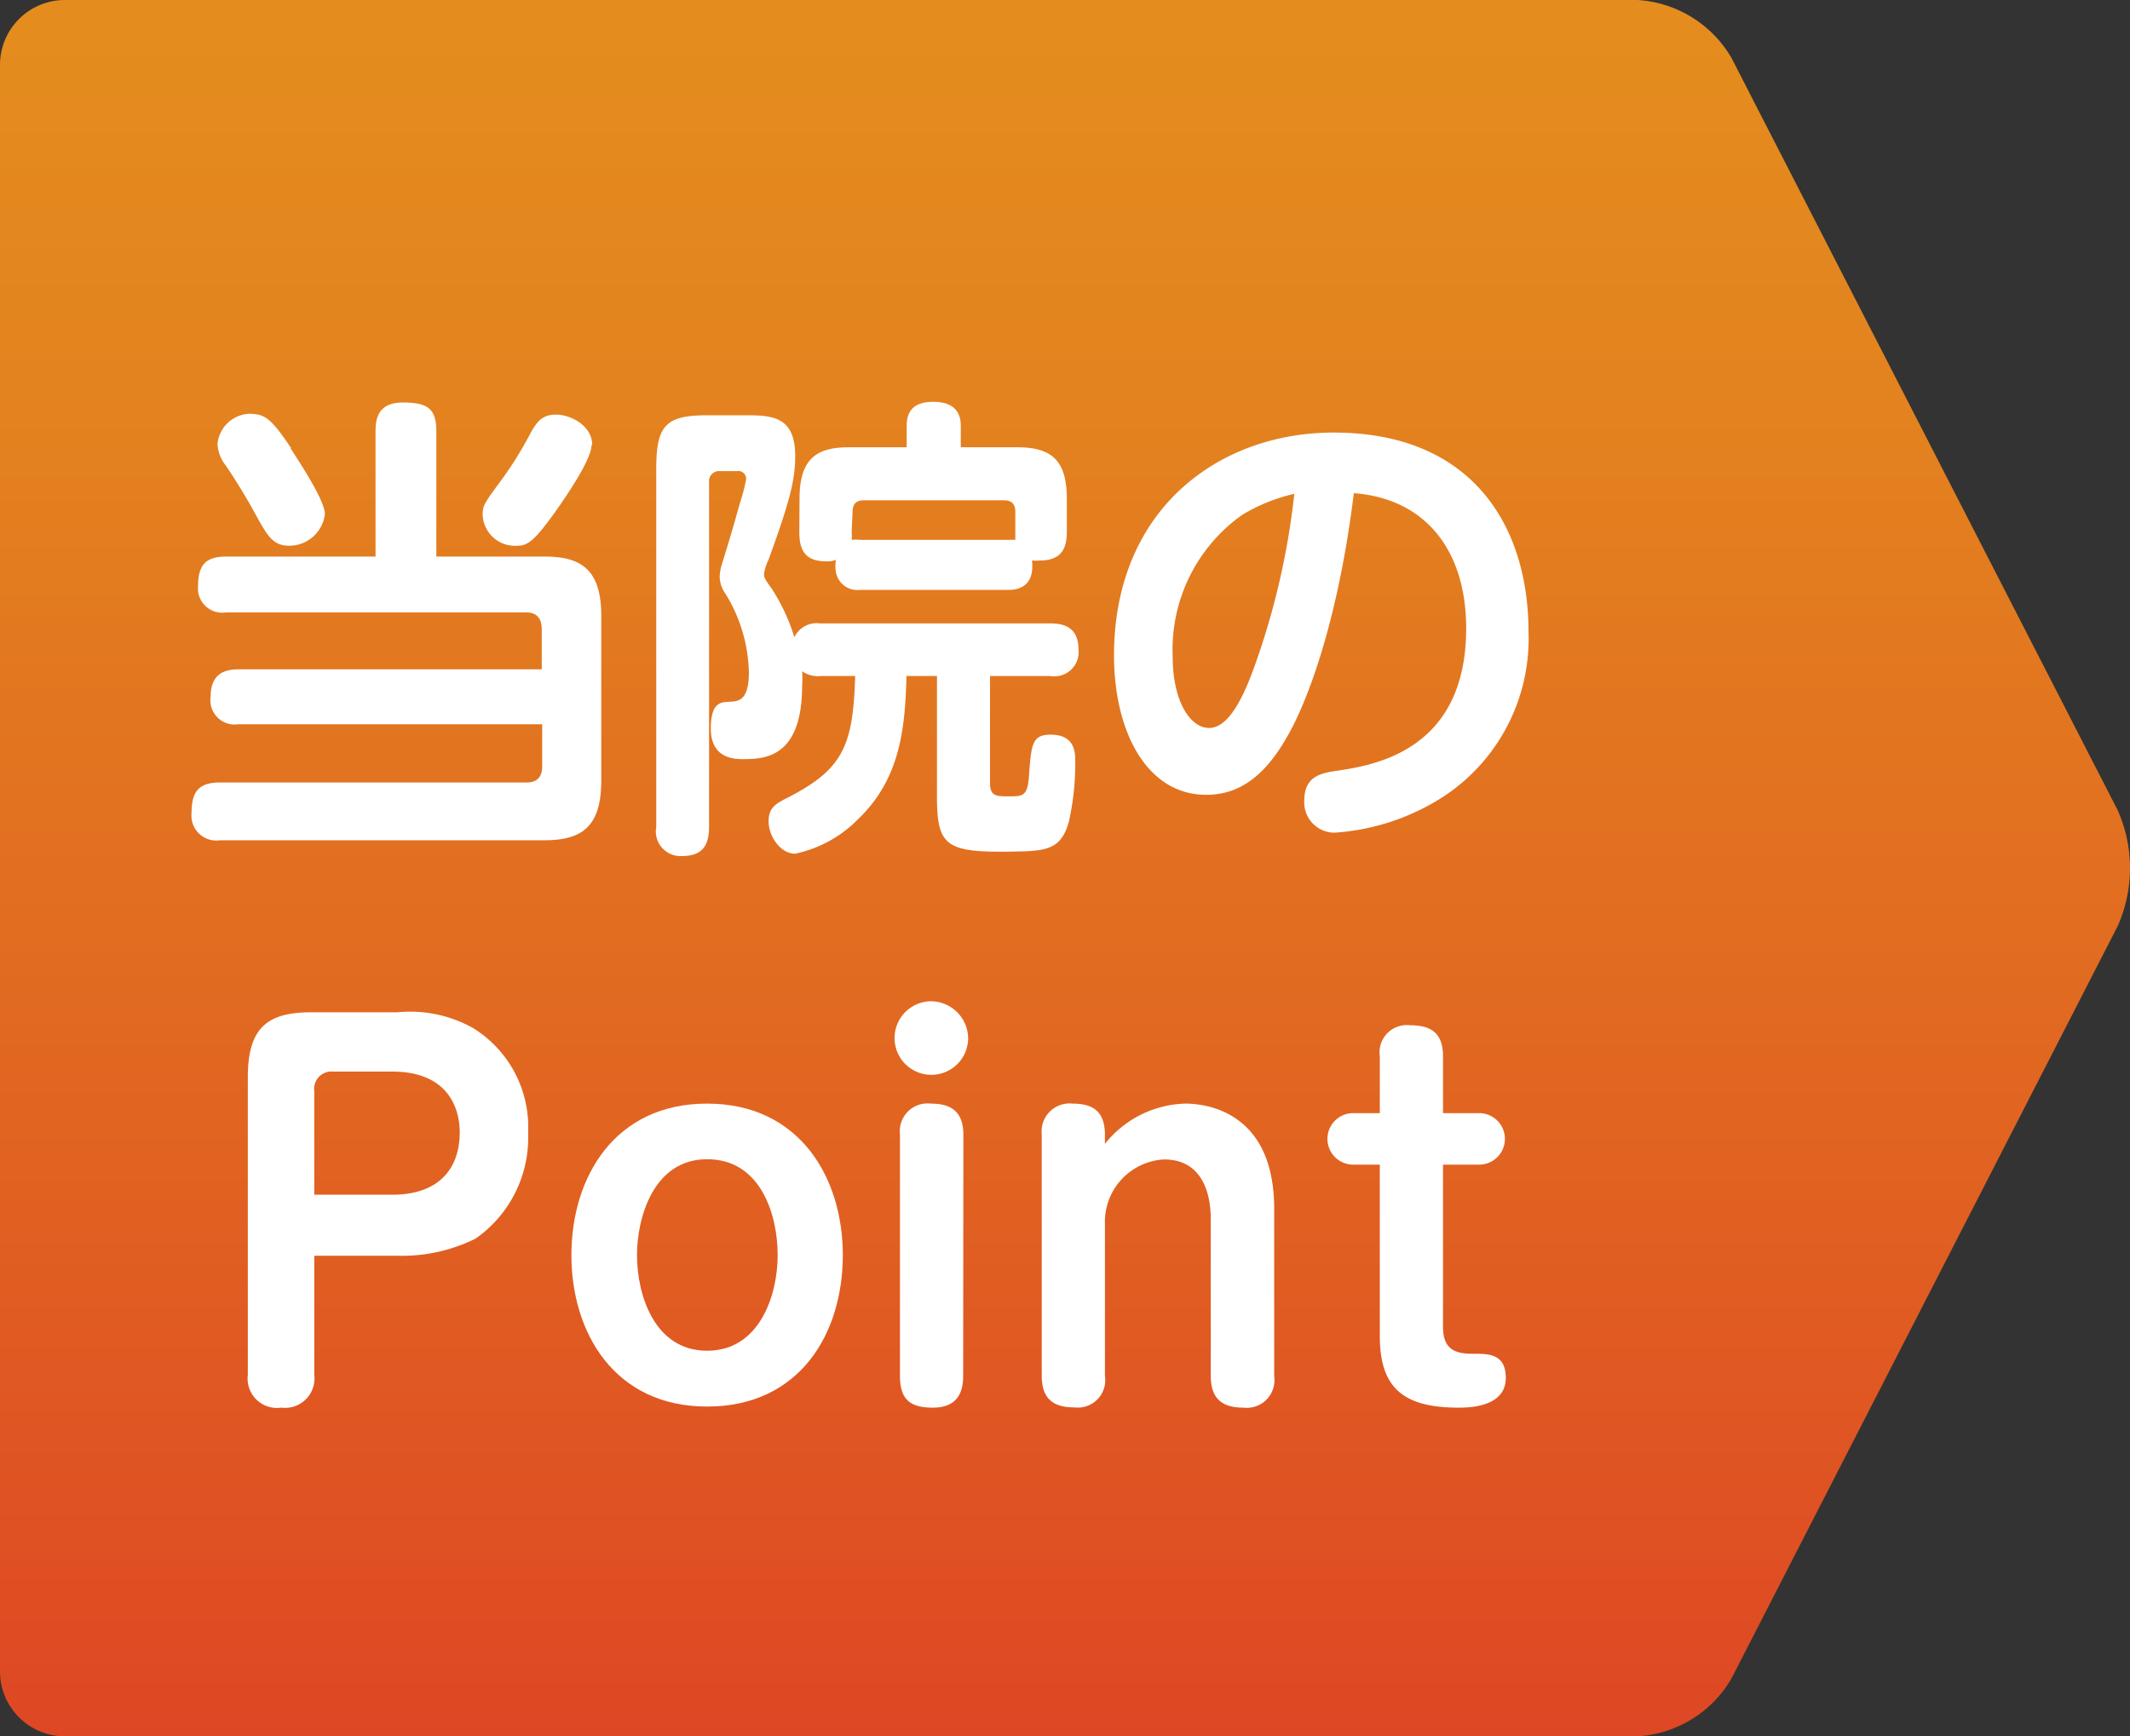
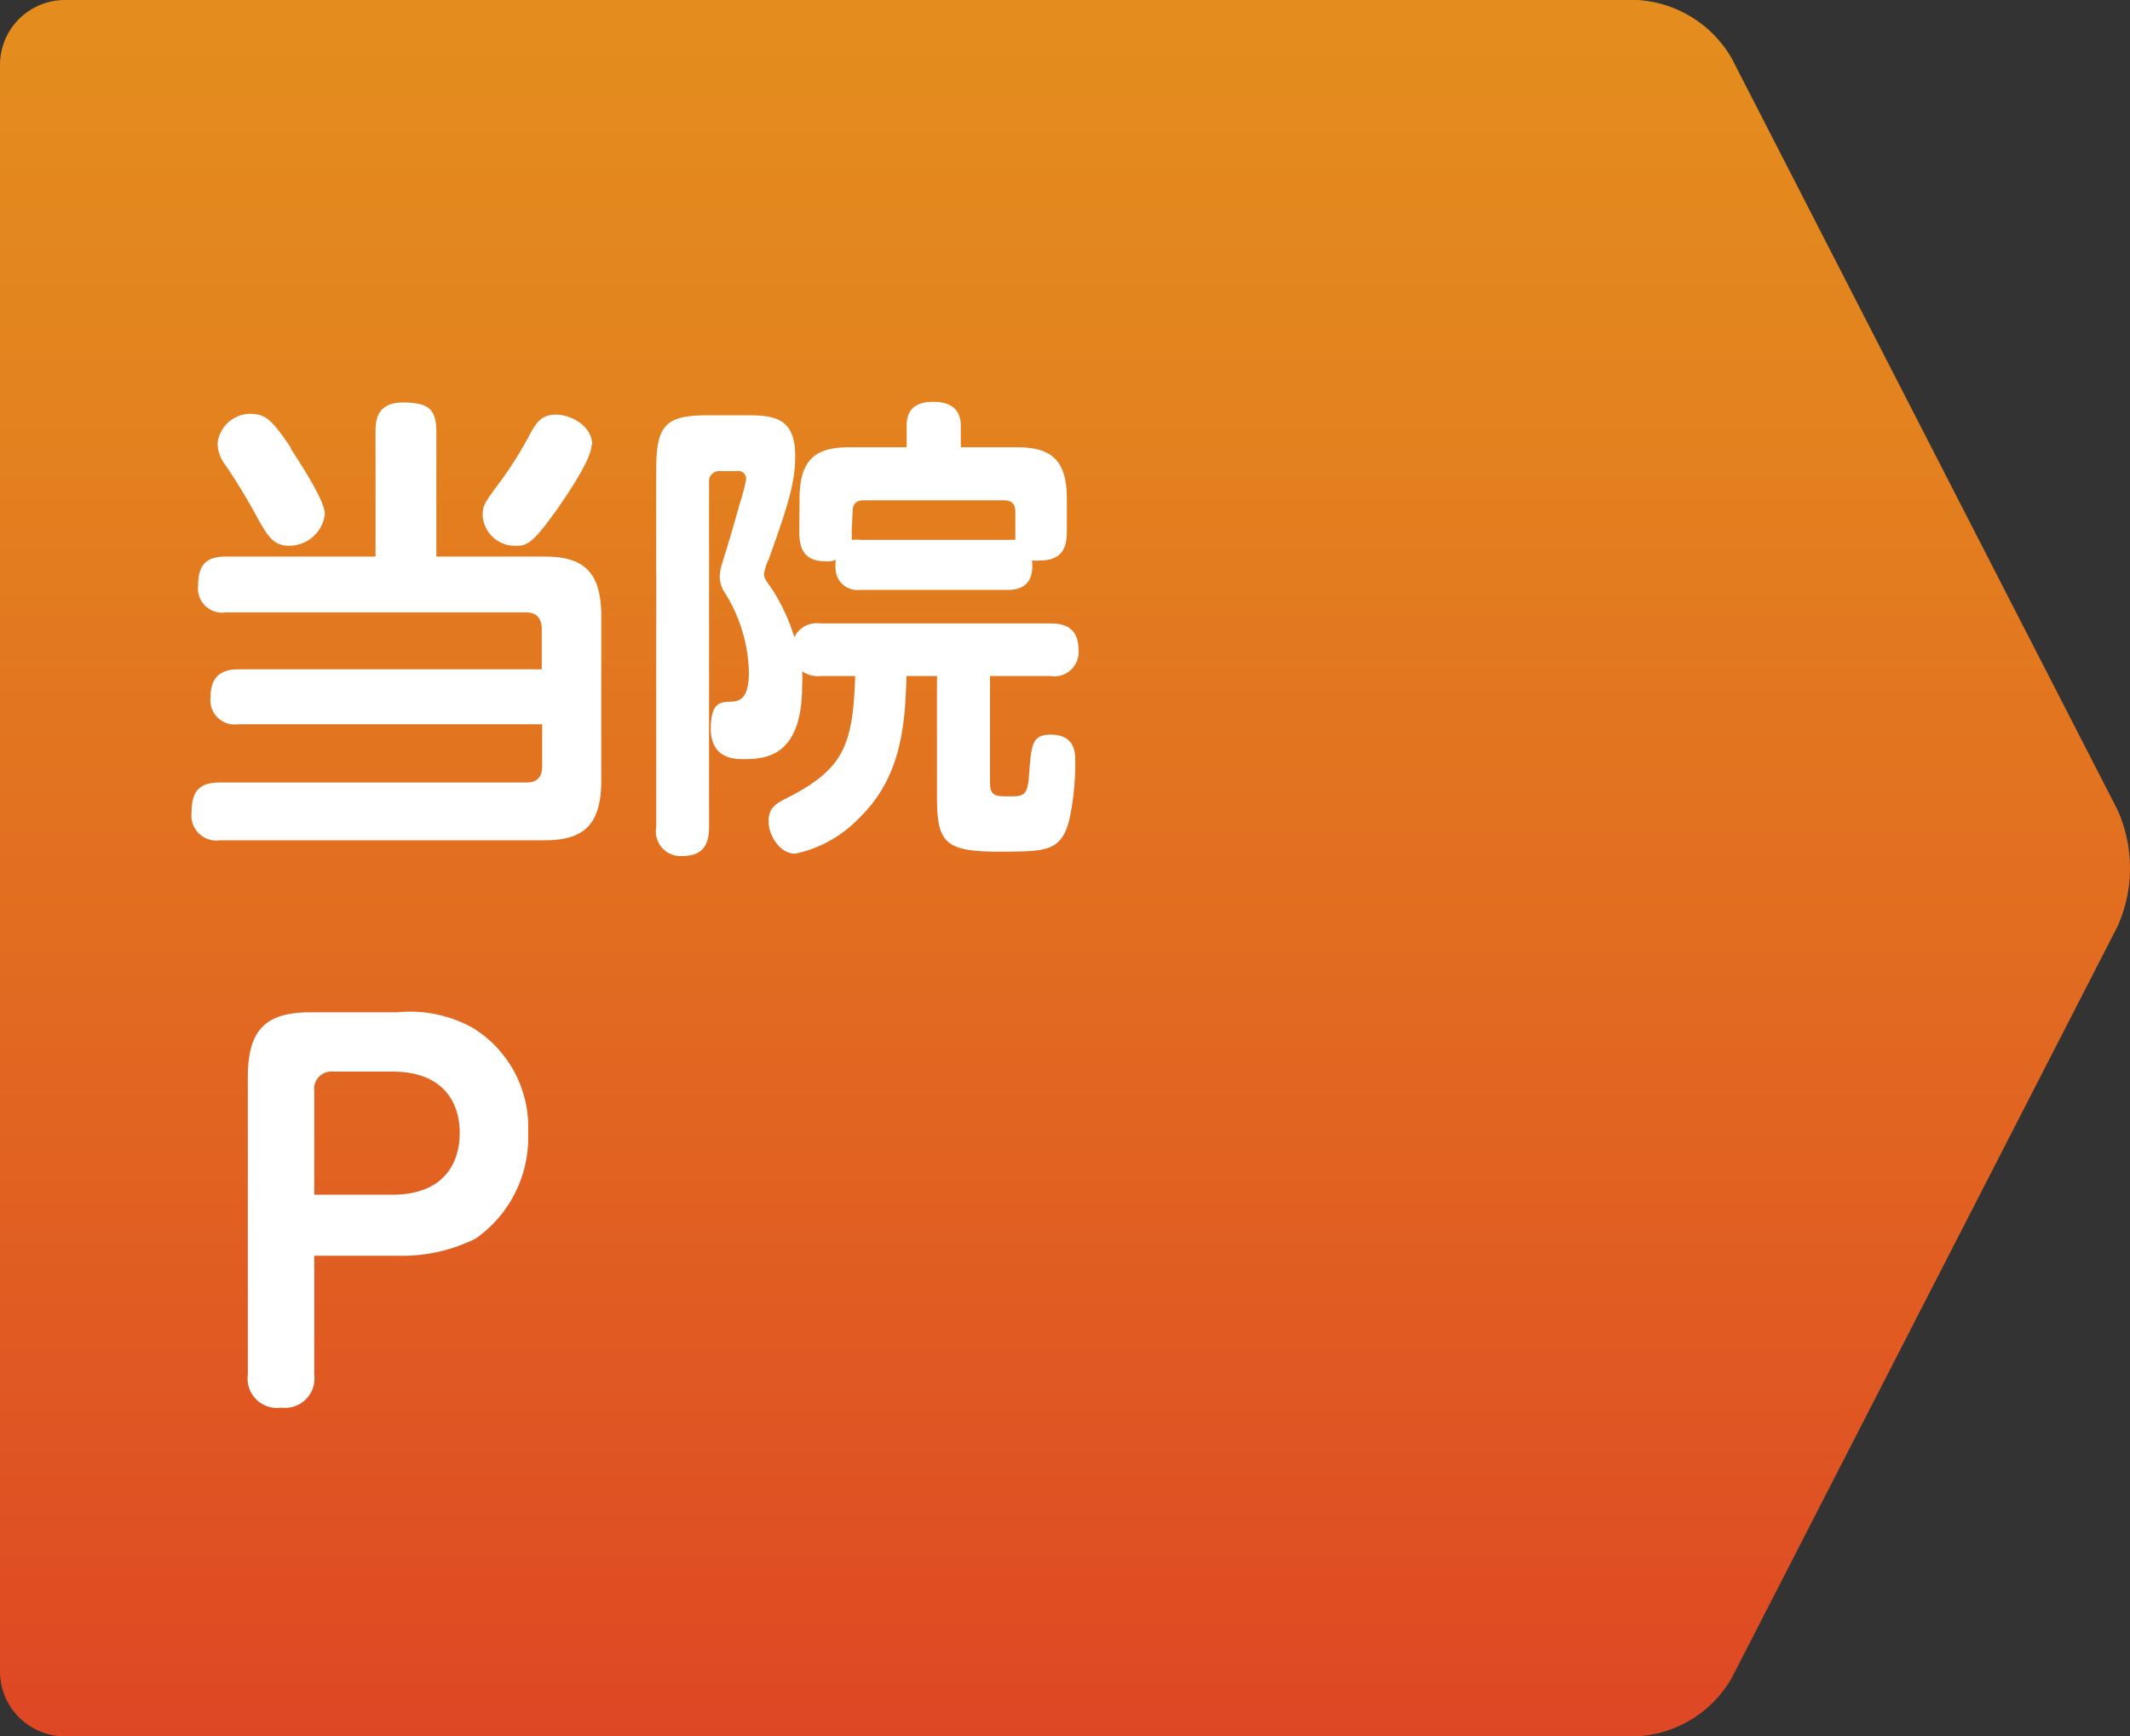
<svg xmlns="http://www.w3.org/2000/svg" viewBox="0 0 98.41 80.24">
  <rect x="0" y="0" width="98.41" height="80.24" fill="#333333" stroke="none" />
  <defs>
    <style>.cls-1{fill:url(#名称未設定グラデーション_21);}.cls-2{fill:#fff;}</style>
    <linearGradient id="名称未設定グラデーション_21" x1="49.2" y1="80.24" x2="49.2" gradientUnits="userSpaceOnUse">
      <stop offset="0" stop-color="#de4724" />
      <stop offset="0.35" stop-color="#e16421" />
      <stop offset="0.76" stop-color="#e3821f" />
      <stop offset="1" stop-color="#e48d1e" />
    </linearGradient>
  </defs>
  <g id="レイヤー_2" data-name="レイヤー 2">
    <g id="中">
      <path class="cls-1" d="M97.84,37.44a6.59,6.59,0,0,1,0,5.36L80,77.56a5.38,5.38,0,0,1-4.38,2.68H3a3,3,0,0,1-3-3V3A3,3,0,0,1,3,0H75.66A5.41,5.41,0,0,1,80,2.68Z" />
      <path class="cls-2" d="M11,33.47a1.12,1.12,0,0,1-1.27-1.26c0-1.06.62-1.28,1.3-1.28h14V29.08c0-.51-.24-.78-.72-.78H10.44a1.12,1.12,0,0,1-1.29-1.21c0-1,.38-1.37,1.29-1.37h6.91V19.94c0-.57.1-1.34,1.27-1.34s1.54.31,1.54,1.34v5.78h5c1.67,0,2.62.58,2.62,2.74v7.61c0,2.12-.88,2.76-2.62,2.76H10.17a1.15,1.15,0,0,1-1.32-1.26c0-1,.34-1.41,1.32-1.41H24.33c.43,0,.72-.2.72-.75V33.47Zm2.42-12.76c.49.76,1.59,2.43,1.59,3.05a1.66,1.66,0,0,1-1.66,1.46c-.74,0-1-.49-1.44-1.26a27.5,27.5,0,0,0-1.48-2.45,1.71,1.71,0,0,1-.38-1,1.54,1.54,0,0,1,1.5-1.39C12.2,19.15,12.47,19.24,13.45,20.71Zm13.91-.15c0,.66-1.1,2.27-1.61,3-1.08,1.52-1.37,1.66-1.84,1.66A1.49,1.49,0,0,1,22.3,23.8c0-.42.06-.53.81-1.54A17.22,17.22,0,0,0,24.52,20c.28-.49.51-.84,1.17-.84S27.36,19.66,27.36,20.56Z" />
      <path class="cls-2" d="M37.94,31.24a1.28,1.28,0,0,1-.88-.22,5.13,5.13,0,0,1,0,.66c0,3.4-1.8,3.4-2.78,3.4s-1.44-.51-1.44-1.41c0-1.22.47-1.22.85-1.24s.91,0,.91-1.35a7.21,7.21,0,0,0-1.08-3.64,1.41,1.41,0,0,1-.27-.79,2.33,2.33,0,0,1,.1-.57c.3-.95.57-1.88.83-2.81a9.32,9.32,0,0,0,.29-1.1.36.36,0,0,0-.42-.4h-.78a.47.47,0,0,0-.51.53V38.21c0,.95-.38,1.35-1.27,1.35a1.14,1.14,0,0,1-1.17-1.35V21.66c0-2.05.47-2.47,2.4-2.47h1.61c1.29,0,2.41,0,2.41,1.88,0,1.12-.25,2.09-1.23,4.79a2.17,2.17,0,0,0-.21.66c0,.13,0,.2.34.66a8.8,8.8,0,0,1,1.06,2.27,1.14,1.14,0,0,1,1.2-.64H48.53c.53,0,1.3.11,1.3,1.22a1.12,1.12,0,0,1-1.3,1.21H45.74v4.92c0,.64.27.64.89.64s.85,0,.91-.95c.11-1.43.13-1.9,1-1.9,1.14,0,1.14.84,1.14,1.26a12.39,12.39,0,0,1-.3,2.78c-.31,1.06-.8,1.3-2,1.35-3.58.09-4.09-.07-4.09-2.5v-5.6H41.88c-.06,2.54-.33,4.79-2.24,6.62a5.71,5.71,0,0,1-2.9,1.59c-.7,0-1.23-.82-1.23-1.5s.4-.84,1-1.15c2.44-1.28,2.91-2.36,3-5.56Zm-1-8.19c0-1.87.8-2.38,2.28-2.38h2.67v-1c0-1,.74-1.1,1.25-1.1.76,0,1.25.33,1.25,1.1v1H47c1.55,0,2.29.57,2.29,2.38v1.5c0,.6-.11,1.35-1.23,1.35a1.76,1.76,0,0,1-.38,0c.15,1.36-.85,1.36-1.13,1.36H39.72a1,1,0,0,1-1.1-.83,1.78,1.78,0,0,1,0-.56,1,1,0,0,1-.46.07c-1,0-1.23-.57-1.23-1.35Zm2.41,1.5a3.27,3.27,0,0,1,0,.4,2,2,0,0,1,.42,0h6.84a1.51,1.51,0,0,1,.3,0c0-.11,0-.22,0-.38v-.92c0-.33-.15-.53-.51-.53h-6.5c-.36,0-.51.2-.51.53Z" />
-       <path class="cls-2" d="M59.46,34.06c-1,1.75-2.16,2.67-3.73,2.67-2.75,0-4.26-2.93-4.26-6.44,0-6.73,4.81-10.3,10.15-10.3,6.46,0,9,4.39,9,9.2a8.73,8.73,0,0,1-3.85,7.57,10.53,10.53,0,0,1-5.13,1.72A1.4,1.4,0,0,1,60.26,37c0-1.14.78-1.28,1.57-1.39,1.69-.26,5.91-.94,5.91-6.57,0-3.62-1.89-6-5.19-6.25C61.85,28.48,60.49,32.28,59.46,34.06ZM57.38,23.8a7.63,7.63,0,0,0-3.2,6.53c0,2.12.83,3.31,1.68,3.31s1.52-1.23,2.09-2.82a34.72,34.72,0,0,0,1.85-8A8.13,8.13,0,0,0,57.38,23.8Z" />
      <path class="cls-2" d="M14.52,63.53A1.36,1.36,0,0,1,13,65.05a1.36,1.36,0,0,1-1.55-1.52V49.78c0-2.27.89-3,2.92-3h4a5.93,5.93,0,0,1,3.49.73,5.38,5.38,0,0,1,2.54,4.83,5.69,5.69,0,0,1-2.43,4.9,7.63,7.63,0,0,1-3.6.79H14.52Zm0-8.32h3.6c2.35,0,3.12-1.41,3.12-2.87,0-1.21-.6-2.82-3.12-2.82H15.39a.8.8,0,0,0-.87.9Z" />
-       <path class="cls-2" d="M38.94,58c0,3.64-2,7-6.27,7s-6.27-3.4-6.27-7,2-7,6.27-7S38.94,54.42,38.94,58Zm-9.51,0c0,1.83.8,4.42,3.24,4.42s3.26-2.59,3.26-4.42-.76-4.43-3.26-4.43S29.43,56.31,29.43,58Z" />
-       <path class="cls-2" d="M44.73,48A1.7,1.7,0,1,1,43,46.27,1.73,1.73,0,0,1,44.73,48ZM44.5,63.59c0,.89-.38,1.46-1.4,1.46s-1.52-.35-1.52-1.46V52.41A1.28,1.28,0,0,1,43,51c.85,0,1.51.29,1.51,1.44Z" />
-       <path class="cls-2" d="M58.87,63.59a1.28,1.28,0,0,1-1.42,1.46c-.91,0-1.51-.35-1.51-1.46V56.38c0-.46,0-2.8-2.16-2.8a2.89,2.89,0,0,0-2.73,3v7a1.27,1.27,0,0,1-1.4,1.46c-.91,0-1.52-.33-1.52-1.46V52.41A1.29,1.29,0,0,1,49.55,51c.91,0,1.5.33,1.5,1.44v.42A4.91,4.91,0,0,1,54.76,51c.89,0,4.11.31,4.11,4.86Z" />
-       <path class="cls-2" d="M63.75,48.81a1.26,1.26,0,0,1,1.41-1.43c.92,0,1.51.33,1.51,1.43v2.63h1.67a1.19,1.19,0,0,1,0,2.38H66.67v7.5c0,1.13.68,1.24,1.4,1.24s1.5,0,1.5,1.12c0,1.35-1.71,1.37-2.18,1.37-2.58,0-3.64-.93-3.64-3.31V53.82H62.52a1.19,1.19,0,1,1,0-2.38h1.23Z" />
    </g>
  </g>
</svg>